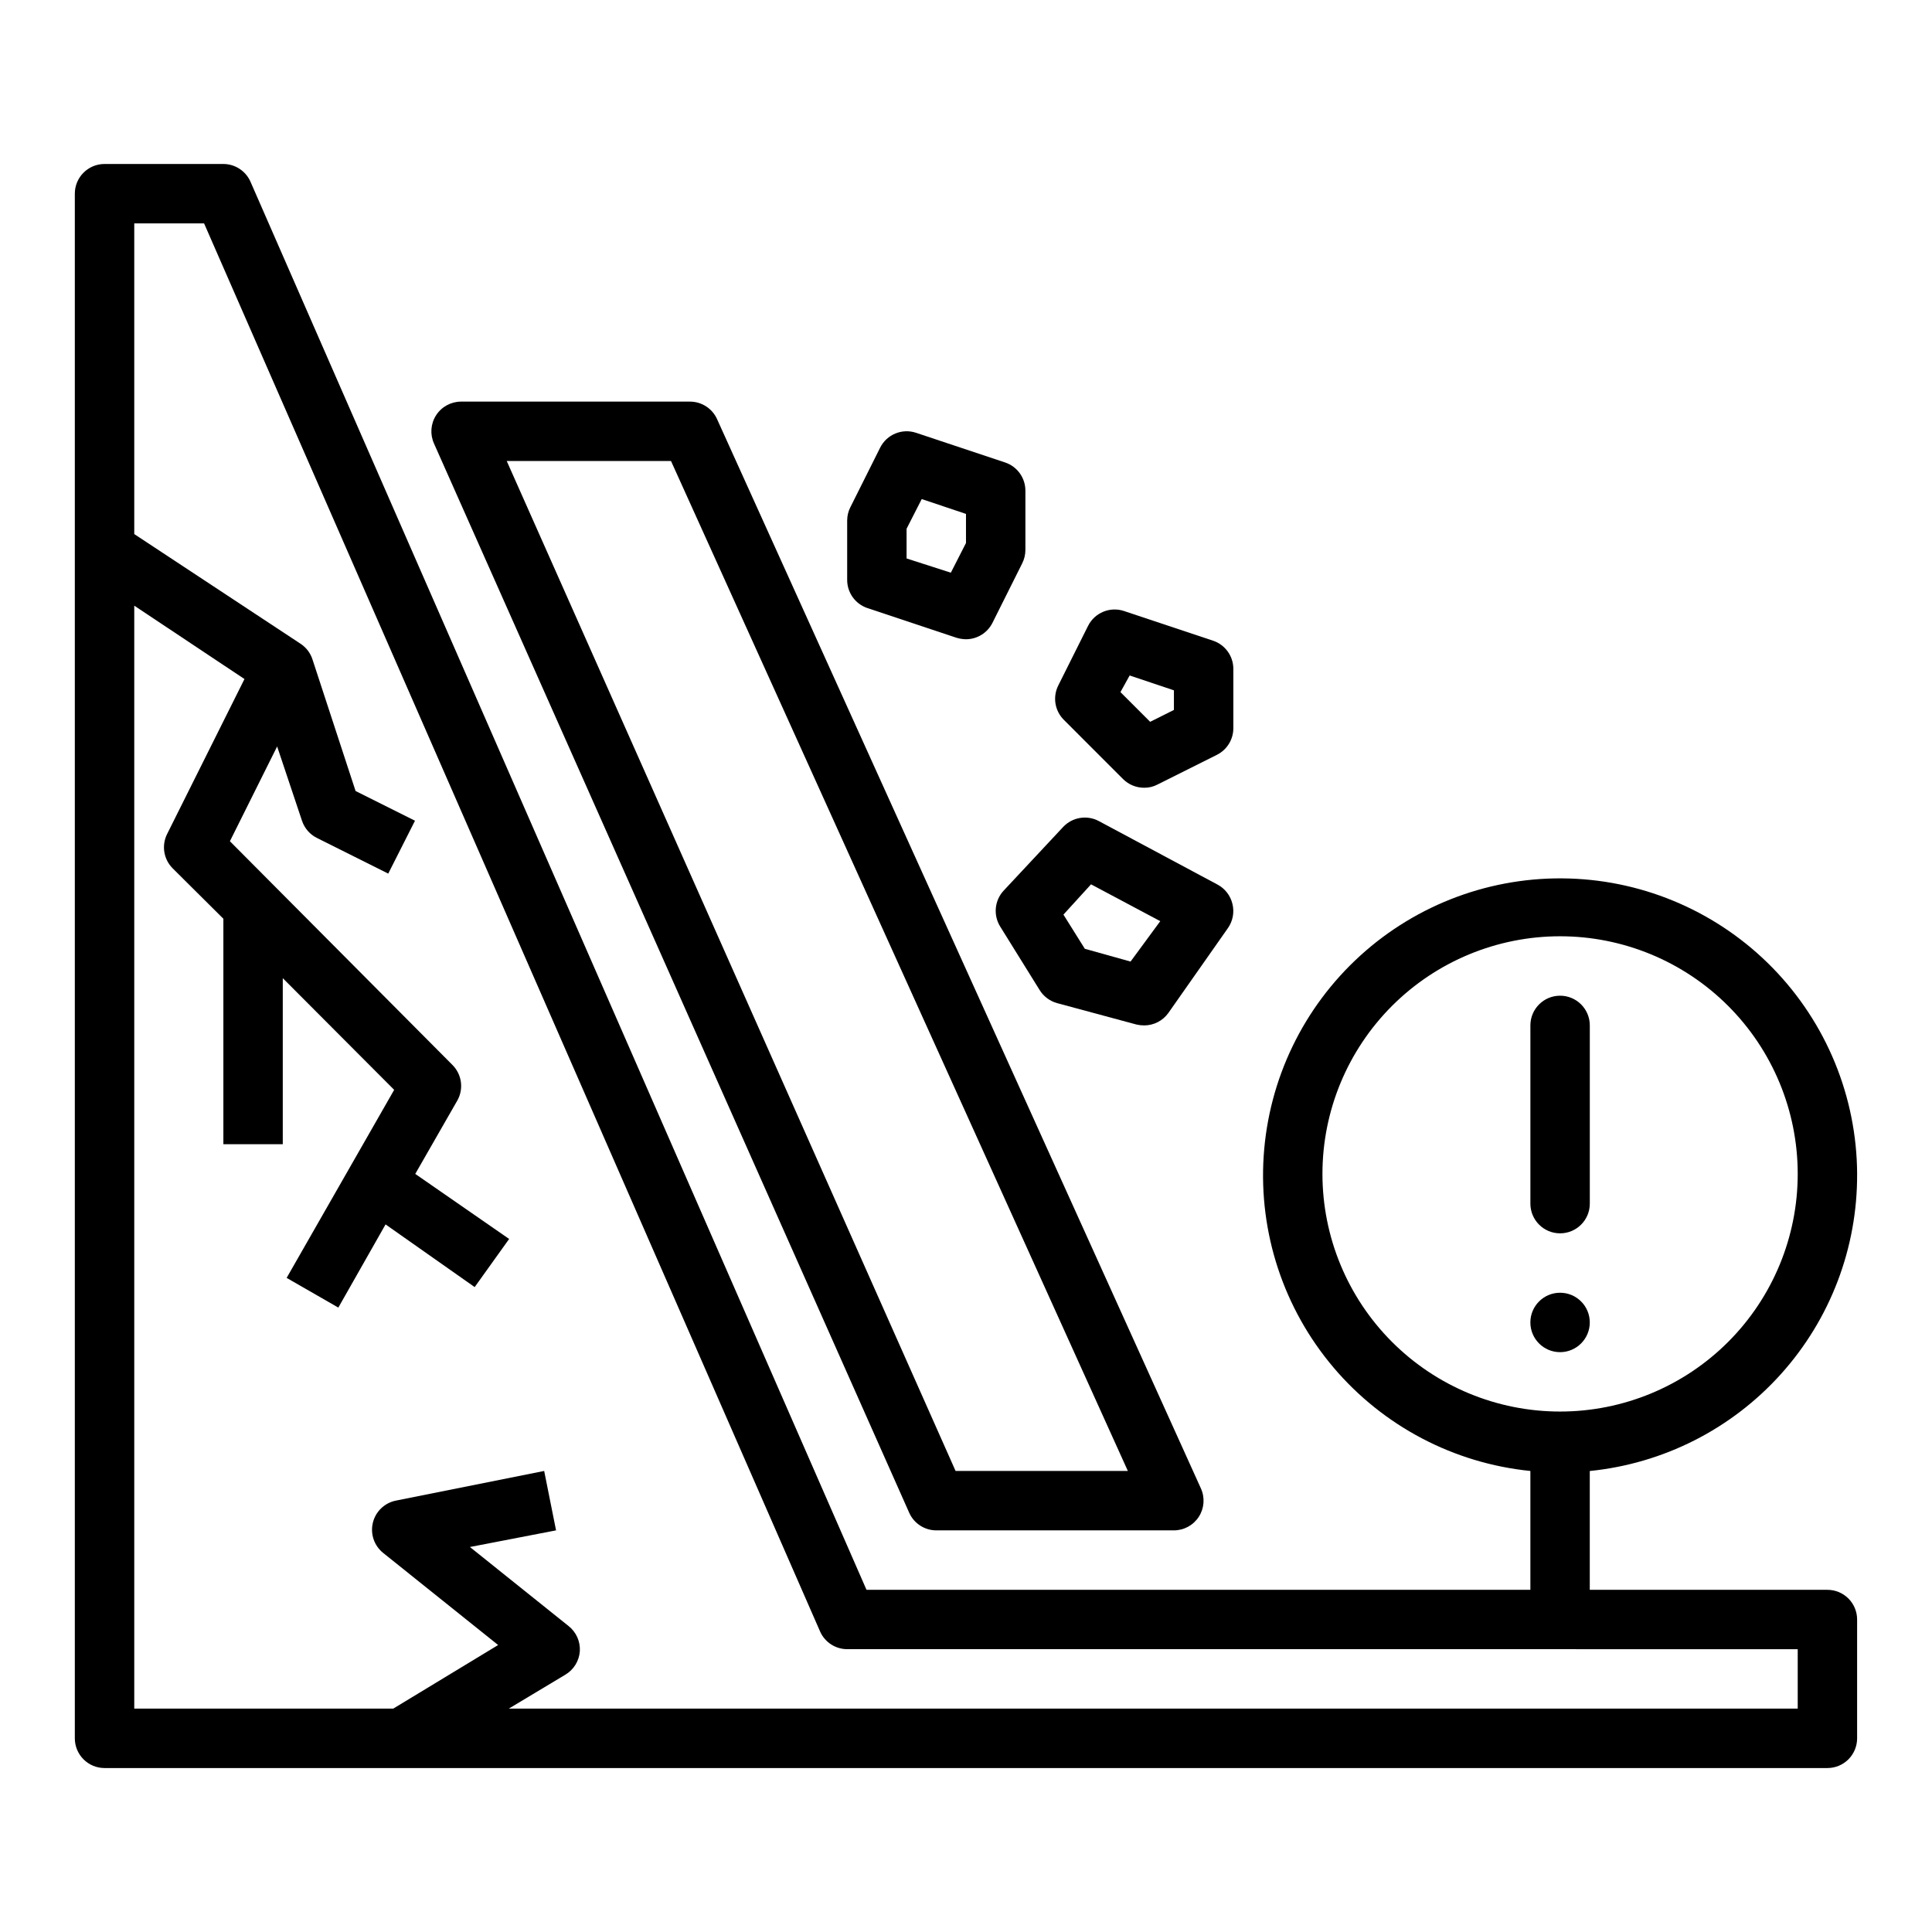
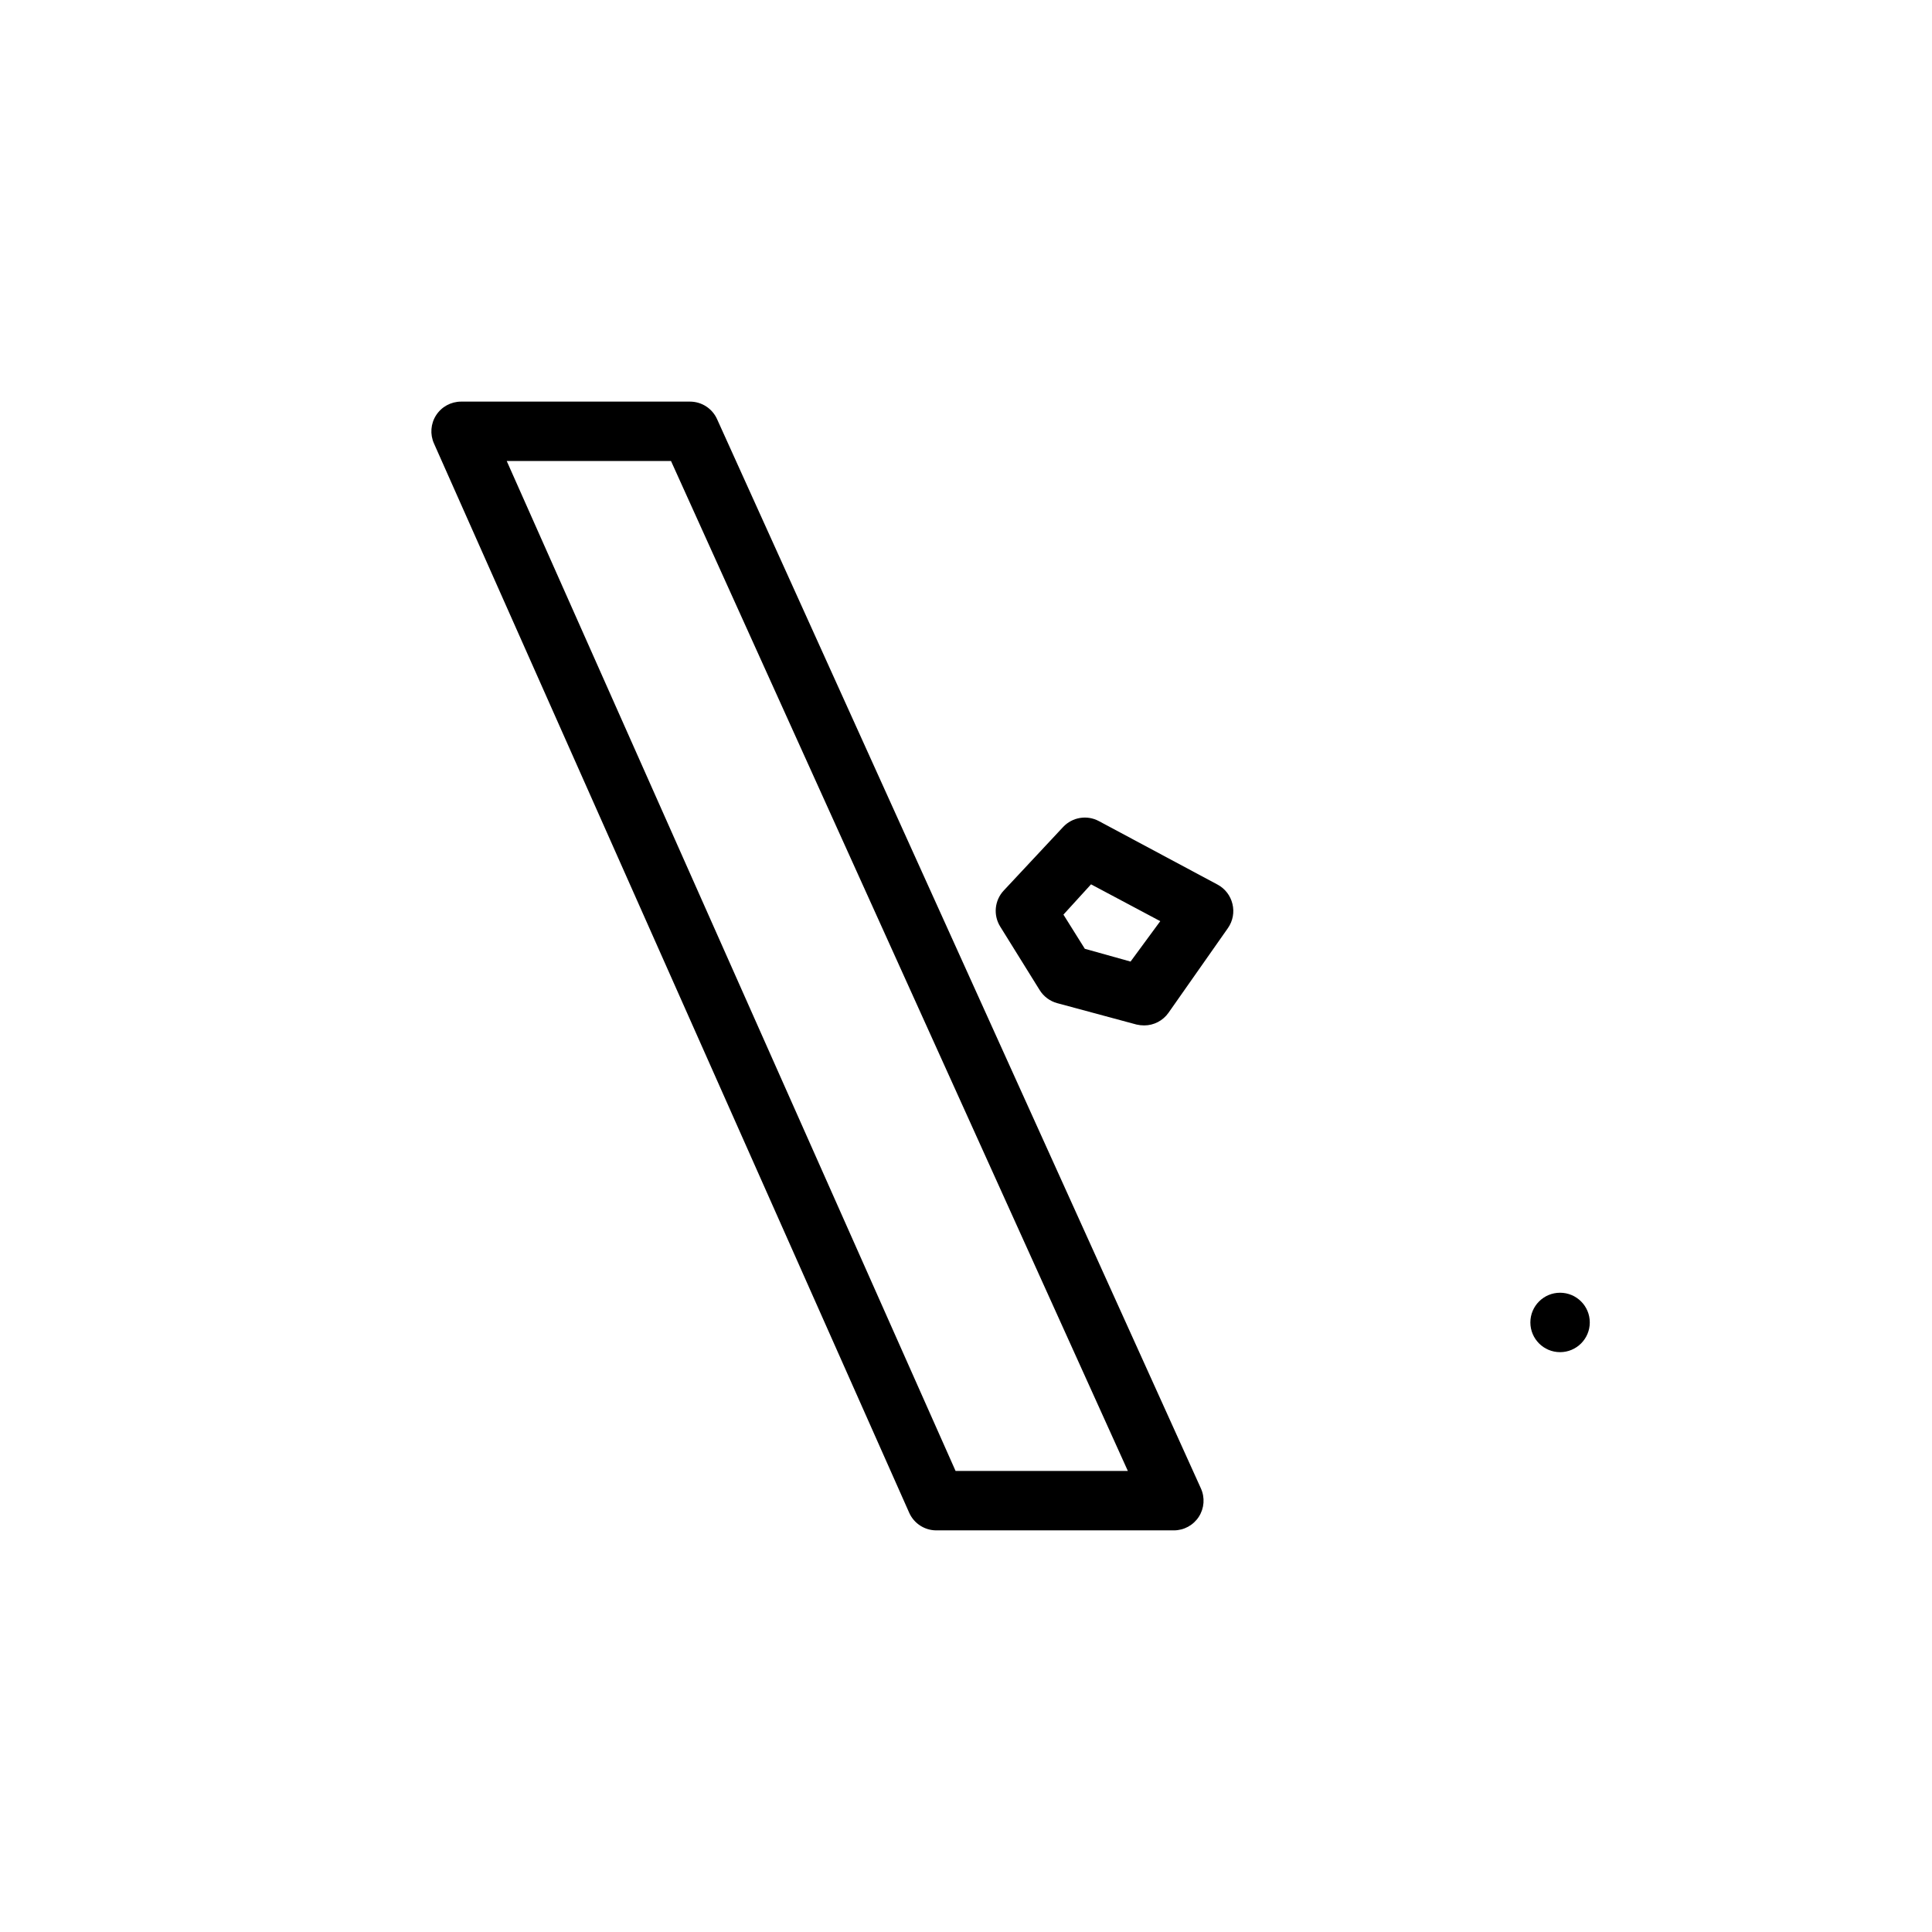
<svg xmlns="http://www.w3.org/2000/svg" fill="#000000" width="800px" height="800px" version="1.1" viewBox="144 144 512 512">
  <g>
    <path d="m565.31 494.46c0 4.348-3.527 7.875-7.875 7.875s-7.871-3.527-7.871-7.875c0-4.348 3.523-7.871 7.871-7.871s7.875 3.523 7.875 7.871" />
    <path d="m384.96 544.92c1.266 2.82 4.07 4.637 7.16 4.644h62.977c2.676-0.004 5.168-1.367 6.613-3.621 1.438-2.238 1.645-5.051 0.551-7.477l-128.23-283.39c-1.27-2.82-4.07-4.637-7.164-4.644h-60.691c-2.668 0.008-5.152 1.363-6.598 3.606-1.449 2.238-1.66 5.062-0.566 7.496zm-63.137-278.75 121.07 267.65h-45.656l-118.95-267.65z" />
-     <path d="m415.74 289.79v-15.742c0.008-3.387-2.144-6.394-5.352-7.481l-23.617-7.871c-3.711-1.238-7.769 0.438-9.523 3.938l-7.871 15.742h-0.004c-0.562 1.098-0.855 2.312-0.863 3.543v15.746c-0.012 3.383 2.144 6.394 5.352 7.477l23.617 7.871c0.816 0.246 1.664 0.379 2.519 0.395 2.961-0.008 5.672-1.684 7.004-4.328l7.871-15.742v-0.004c0.562-1.098 0.859-2.309 0.867-3.543zm-15.742-1.891-4.016 7.871-11.73-3.773v-7.871l4.016-7.871 11.73 3.938z" />
    <path d="m419.52 406.38c1.055 1.703 2.715 2.941 4.644 3.465l21.02 5.668c0.672 0.156 1.359 0.234 2.047 0.234 2.574-0.004 4.988-1.27 6.457-3.383l15.742-22.434v-0.004c1.293-1.855 1.723-4.18 1.18-6.375-0.52-2.191-1.953-4.055-3.934-5.117l-31.488-16.848c-3.144-1.672-7.016-1.023-9.449 1.574l-15.742 16.848c-2.43 2.598-2.816 6.5-0.945 9.523zm13.617-28.023 18.344 9.762-7.871 10.707-12.121-3.387-5.668-9.055z" />
-     <path d="m557.44 407.87c-4.348 0-7.871 3.523-7.871 7.871v47.234c0 4.348 3.523 7.871 7.871 7.871s7.875-3.523 7.875-7.871v-47.234c0-2.086-0.832-4.09-2.309-5.566-1.477-1.477-3.477-2.305-5.566-2.305z" />
-     <path d="m636.16 455.1c-0.102-20.398-8.121-39.961-22.363-54.566-14.246-14.605-33.602-23.109-53.992-23.723-20.391-0.613-40.223 6.715-55.316 20.438-15.098 13.723-24.273 32.77-25.602 53.125s5.301 40.434 18.484 56 31.898 25.406 52.195 27.449v31.488h-175.94l-163.27-373.21c-1.27-2.82-4.074-4.637-7.164-4.644h-31.488c-4.348 0-7.875 3.523-7.875 7.871v409.35c0 2.086 0.832 4.09 2.309 5.566 1.477 1.477 3.477 2.305 5.566 2.305h456.58c2.086 0 4.09-0.828 5.566-2.305 1.473-1.477 2.305-3.481 2.305-5.566v-31.488c0-2.09-0.832-4.09-2.305-5.566-1.477-1.477-3.481-2.305-5.566-2.305h-62.977v-31.488c19.484-1.961 37.539-11.109 50.641-25.664 13.102-14.559 20.305-33.473 20.207-53.059zm-15.746 125.95v15.742l-341.57 0.004 14.957-8.973v-0.004c2.231-1.312 3.672-3.637 3.859-6.219 0.164-2.586-0.957-5.09-2.992-6.691l-26.137-20.938 22.828-4.41-3.148-15.742-39.359 7.871c-2.984 0.621-5.34 2.914-6.047 5.879-0.707 2.965 0.359 6.07 2.742 7.977l30.465 24.402-27.789 16.848h-68.645v-292.29l29.207 19.445-20.469 41.012c-1.551 3.027-0.98 6.715 1.418 9.129l13.461 13.383v59.75h15.742v-44.004l29.52 29.598-28.496 49.832 13.699 7.871 12.516-22.043 23.617 16.609 9.133-12.754-24.879-17.238 11.098-19.363h0.004c1.789-3.094 1.273-7.004-1.262-9.527l-58.961-59.273 12.516-25.113 6.613 19.758c0.672 1.957 2.086 3.566 3.938 4.488l18.895 9.445 7.086-14.012-15.742-7.871-11.422-34.875c-0.539-1.668-1.617-3.109-3.07-4.094l-44.16-29.125v-82.34h18.5l163.27 373.21c1.266 2.82 4.07 4.637 7.164 4.644zm-62.977-62.977c-16.699 0-32.719-6.633-44.531-18.445-11.809-11.809-18.445-27.828-18.445-44.531 0-16.703 6.637-32.719 18.445-44.531 11.812-11.809 27.832-18.445 44.531-18.445 16.703 0 32.723 6.637 44.531 18.445 11.812 11.812 18.445 27.828 18.445 44.531 0 16.703-6.633 32.723-18.445 44.531-11.809 11.812-27.828 18.445-44.531 18.445z" />
-     <path d="m441.64 350.48c1.488 1.473 3.496 2.293 5.59 2.281 1.234 0.016 2.453-0.281 3.543-0.863l15.742-7.871v-0.004c2.648-1.332 4.32-4.039 4.332-7.004v-15.746c0.008-3.383-2.148-6.394-5.356-7.477l-23.617-7.871h0.004c-3.715-1.238-7.769 0.438-9.527 3.934l-7.871 15.742v0.004c-1.551 3.027-0.98 6.711 1.418 9.129zm1.73-27.473 11.73 3.938v5.195l-6.297 3.148-7.871-7.871z" />
  </g>
</svg>